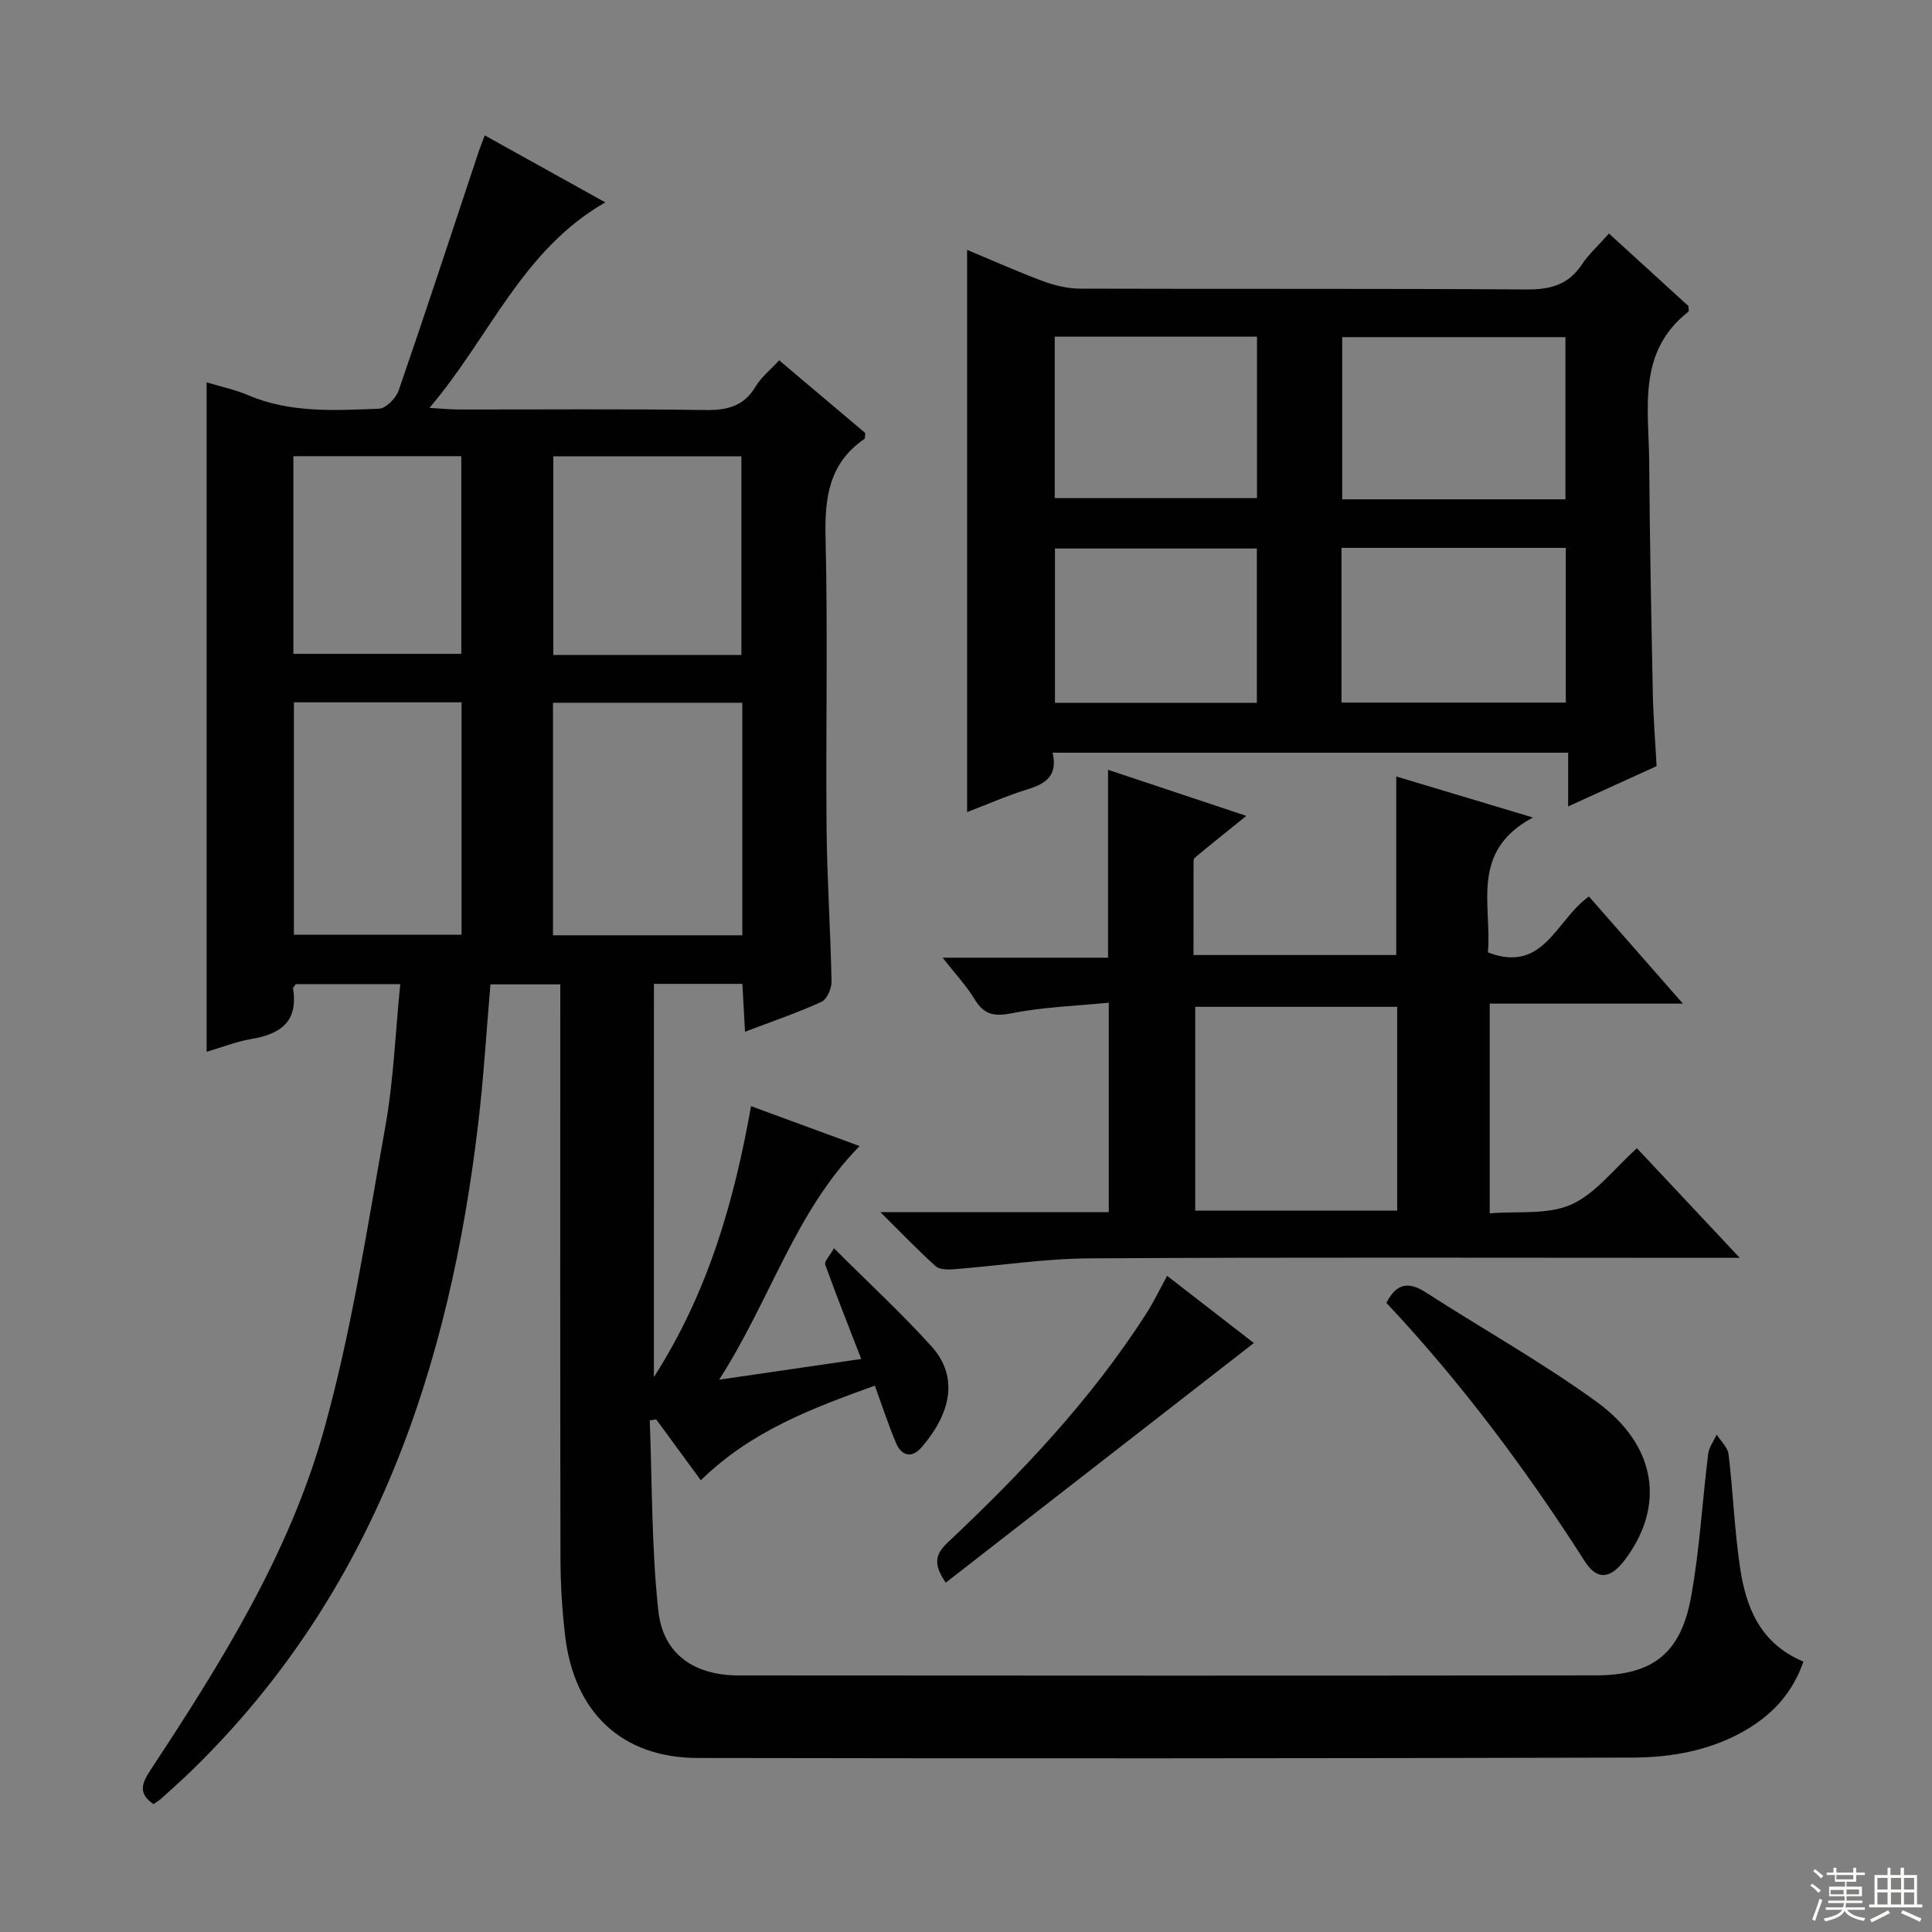
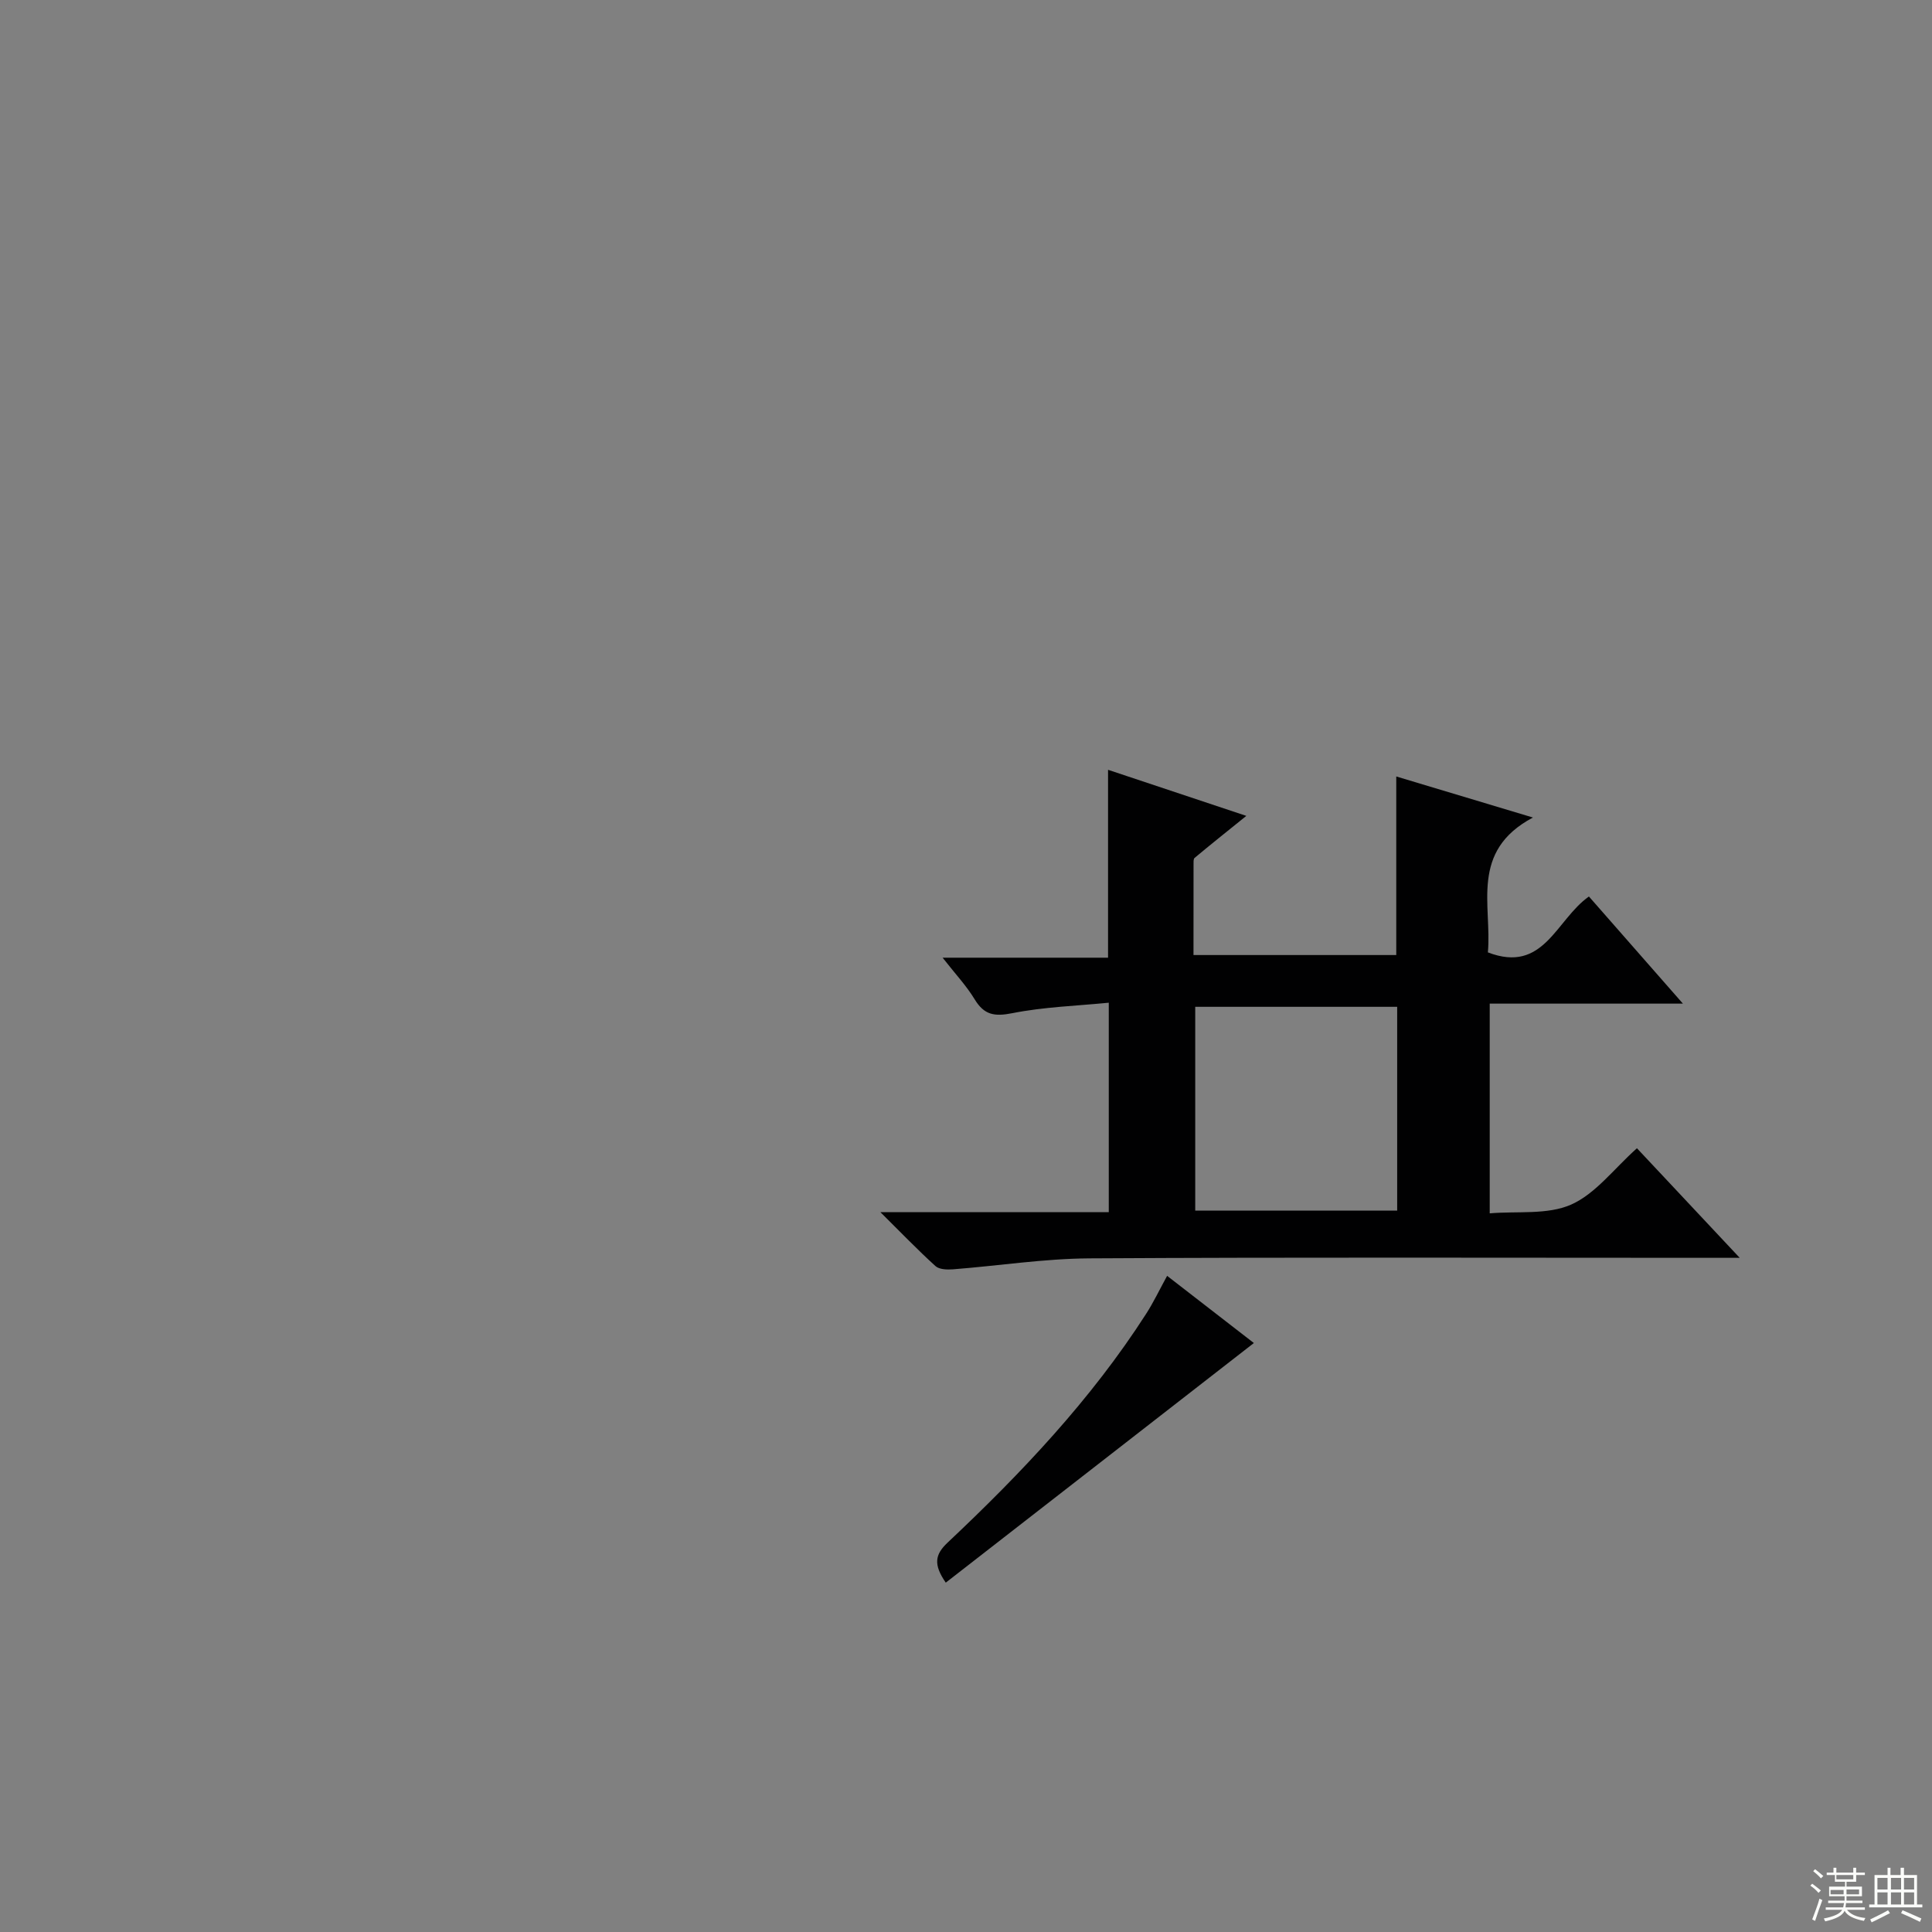
<svg xmlns="http://www.w3.org/2000/svg" enable-background="new 0 0 400 400" viewBox="0 0 400 400">
  <rect x="0" y="0" width="400" height="400" fill="#808080" stroke="none" />
  <g fill="#010102">
-     <path d="m135.38 285.12c11.26-17.63 16.55-36.18 20.12-56.1 7.54 2.77 14.8 5.44 22.47 8.26-13.37 13.6-18.42 31.79-29.08 48.37 10.67-1.56 20.02-2.92 29.42-4.29-2.63-6.79-5.15-13.14-7.47-19.56-.22-.61.88-1.69 1.83-3.36 7.36 7.36 14.08 13.54 20.17 20.29 6.9 7.66 2.26 16.06-2.17 21.06-1.91 2.16-4.04 1.6-5.12-.95-1.61-3.79-2.88-7.72-4.43-11.96-12.78 4.64-25.53 9.3-36.02 19.6-3.12-4.26-6.18-8.44-9.24-12.61-.45.07-.89.15-1.34.22.52 13.17.36 26.41 1.79 39.48.98 8.93 7.45 13.3 16.59 13.31 59.16.05 118.31.06 177.47-.01 11.77-.01 17.62-4.54 19.74-16.2 1.78-9.77 2.32-19.76 3.55-29.64.17-1.39 1.15-2.67 1.76-4.01.85 1.35 2.29 2.63 2.46 4.06.93 7.75 1.22 15.58 2.35 23.29 1.22 8.3 4.09 15.87 13.15 19.64-2.18 6.3-6.16 10.71-11.53 13.94-7.35 4.42-15.6 5.92-23.92 5.94-64.49.17-128.98.2-193.47.08-15.72-.03-25.61-9.41-27.47-25.39-.61-5.27-.94-10.61-.95-15.92-.08-37.66-.04-75.32-.04-112.98 0-1.82 0-3.65 0-5.88-4.96 0-9.65 0-14.46 0-.83 9.66-1.39 19.09-2.49 28.47-5.97 50.88-21.56 97.55-59.41 134.35-2.03 1.97-4.15 3.85-6.25 5.75-.49.44-1.07.77-1.61 1.15-3.23-2.18-2.43-4.32-.62-7.06 14.58-22.11 28.71-44.71 35.89-70.34 5.75-20.52 8.95-41.79 12.72-62.83 1.72-9.59 2.08-19.42 3.1-29.54-7.54 0-14.61 0-21.61 0-.26.38-.63.68-.59.91 1.11 6.72-2.47 9.41-8.52 10.43-3.24.55-6.36 1.79-9.37 2.67 0-46.24 0-92.36 0-138.59 2.66.8 5.77 1.45 8.65 2.67 8.75 3.72 17.93 3.12 27.04 2.78 1.44-.05 3.53-2.2 4.08-3.8 5.67-16.46 11.09-33.01 16.59-49.53.31-.94.7-1.86 1.22-3.26 8.26 4.59 16.43 9.13 24.96 13.87-17.26 9.87-23.88 27.85-36.41 42.55 2.93.17 4.49.33 6.06.33 17 .02 34-.14 50.99.11 4.55.07 8.01-.72 10.48-4.86 1.16-1.94 3.06-3.45 4.88-5.43 6.11 5.16 12.04 10.17 17.82 15.05-.08.65-.01 1.12-.17 1.23-7.32 5-8.25 12.13-8.05 20.42.49 19.98.03 39.99.21 59.99.1 10.64.82 21.28 1.03 31.93.03 1.43-.95 3.68-2.08 4.2-4.95 2.26-10.13 4.02-15.83 6.19-.19-3.53-.36-6.57-.55-9.91-6.06 0-11.99 0-18.31 0-.01 26.78-.01 53.48-.01 81.42zm18.31-139.62c-13.23 0-26.11 0-39.2 0v48.14h39.2c0-16.06 0-31.82 0-48.14zm-58.13-.09c-11.89 0-23.17 0-34.71 0v48.12h34.71c0-16.17 0-31.94 0-48.12zm57.94-9.81c0-14.07 0-27.62 0-41.13-13.21 0-25.97 0-38.95 0v41.13zm-92.76-41.15v40.92h34.77c0-13.86 0-27.26 0-40.92-11.7 0-23.07 0-34.77 0z" />
-     <path d="m217.93 155.84c1.11 4.74-1.4 6.42-5.16 7.57-4.24 1.3-8.31 3.11-12.54 4.73 0-38.94 0-77.42 0-116.41 5.39 2.25 10.49 4.54 15.72 6.48 2.42.9 5.1 1.54 7.66 1.55 30.82.1 61.64-.04 92.45.17 4.91.03 8.63-.94 11.43-5.14 1.45-2.18 3.45-3.99 5.63-6.44 5.63 5.14 11.1 10.14 16.46 15.02 0 .55.14 1.05-.02 1.17-10.66 8.32-8.19 20.1-8.11 31.16.11 15.97.43 31.94.75 47.91.1 4.96.51 9.92.78 15.01-5.96 2.71-11.78 5.36-18.31 8.34 0-4.15 0-7.42 0-11.12-35.67 0-70.88 0-106.74 0zm106.18-52.46c0-11.6 0-22.63 0-33.58-15.73 0-30.98 0-46.22 0v33.58zm-46.37 10.05v32.03h46.44c0-10.9 0-21.44 0-32.03-15.64 0-30.87 0-46.44 0zm-59.37-43.73v33.43h41.88c0-11.36 0-22.25 0-33.43-14.07 0-27.79 0-41.88 0zm41.85 43.86c-14.24 0-28.1 0-41.8 0v31.95h41.8c0-10.85 0-21.39 0-31.95z" />
    <path d="m317.38 169.26c-13.15 6.98-8.46 18.18-9.33 27.92 11.61 4.47 14.06-6.74 20.92-11.57 6.19 7.05 12.49 14.24 19.46 22.18-13.72 0-26.69 0-40 0v43.42c5.73-.49 11.95.35 16.85-1.81 5.06-2.24 8.84-7.39 13.63-11.67 6.75 7.2 13.48 14.37 21.28 22.69-3.41 0-5.31 0-7.22 0-42.47 0-84.95-.14-127.42.11-9.42.06-18.83 1.54-28.25 2.27-1.21.09-2.84.04-3.62-.67-3.64-3.3-7.05-6.85-11.41-11.17h47.29c0-14.36 0-28.24 0-43.36-6.69.66-13.45.87-19.98 2.17-3.69.73-5.81.38-7.78-2.86-1.7-2.81-4.01-5.26-6.64-8.63h34.25c0-13.18 0-25.72 0-38.9 9.34 3.11 18.65 6.22 28.63 9.54-4.07 3.28-7.42 5.95-10.71 8.7-.28.23-.21.95-.22 1.45-.01 6.13-.01 12.25-.01 18.66h41.98c0-12.14 0-24.31 0-36.97 8.93 2.67 17.9 5.37 28.3 8.5zm-28.11 81.38c0-14.35 0-28.24 0-42.19-14.18 0-28.04 0-41.81 0v42.19z" />
-     <path d="m287.04 269.75c2.11-4.21 4.71-4.4 8.21-2.14 11.72 7.55 23.94 14.39 35.22 22.55 12.6 9.11 14.35 21.68 5.89 32.86-2.97 3.92-5.72 4.19-8.23.26-12.2-19.09-25.7-37.16-41.09-53.53z" />
+     <path d="m287.04 269.75z" />
    <path d="m241.64 264.15c5.91 4.58 11.79 9.13 17.96 13.91-21.57 16.78-42.63 33.15-63.79 49.61-2.59-3.76-2.24-5.81.35-8.26 15.3-14.4 29.71-29.61 41.13-47.39 1.52-2.36 2.73-4.92 4.35-7.87z" />
  </g>
  <path d="m374.8 390.4.4-.4c.7.5 1.3 1 1.8 1.4l-.5.5c-.5-.6-1.1-1.1-1.7-1.5zm1 7.3-.6-.3c.5-1.4 1.1-2.8 1.5-4.3.2.1.4.2.6.3-.5 1.3-1 2.8-1.5 4.3zm-.4-10.3.4-.4c.4.3 1 .8 1.7 1.4l-.5.5c-.4-.5-1-1-1.6-1.5zm2.5.3h1.7v-1h.6v1h3.5v-1h.6v1h1.8v.5h-1.8v1.4h-2v1h3.2v2h-3.2v.9h3.3v.5h-3.4c0 .3-.1.6-.1.9h4v.5h-3.7c.7.9 1.9 1.5 3.8 1.7-.1.2-.2.4-.3.6-2.1-.4-3.5-1.1-4-2.1-.4 1-1.8 1.7-4 2.2-.1-.2-.2-.4-.3-.6 2.1-.4 3.4-1 3.8-1.8h-3.4v-.5h3.6c.1-.3.1-.6.2-.9h-3.3v-.5h3.4c0-.3 0-.6 0-.9h-3.2v-2h3.3v-1h-2.1v-1.4h-1.7v-.5zm1.1 3.5v1h2.7c0-.3 0-.4 0-.4 0-.1 0-.2 0-.2 0-.1 0-.2 0-.3h-2.7zm1.2-3v.9h3.5v-.9zm4.7 3h-2.6v.6.4h2.6z" fill="#fbfcfa" />
  <path d="m393.6 386.7h.6v1.5h2.7v6.1h1.1v.6h-11v-.6h1.1v-6.1h2.7v-1.5h.6v1.5h2.1v-1.5zm-2.7 8.8.4.6c-1.2.6-2.5 1.3-3.8 1.9-.1-.2-.2-.4-.3-.6 1.2-.6 2.5-1.2 3.7-1.9zm-2.2-6.7v2.4h2.1v-2.4zm0 3v2.5h2.1v-2.5zm2.8-3v2.4h2.1v-2.4zm0 3v2.5h2.1v-2.5zm6 6.1c-1.4-.7-2.7-1.3-3.9-1.8l.3-.6c1.5.6 2.7 1.2 3.9 1.7zm-1.2-9.1h-2.1v2.4h2.1zm-2.1 3v2.5h2.1v-2.5z" fill="#fbfcfa" />
</svg>